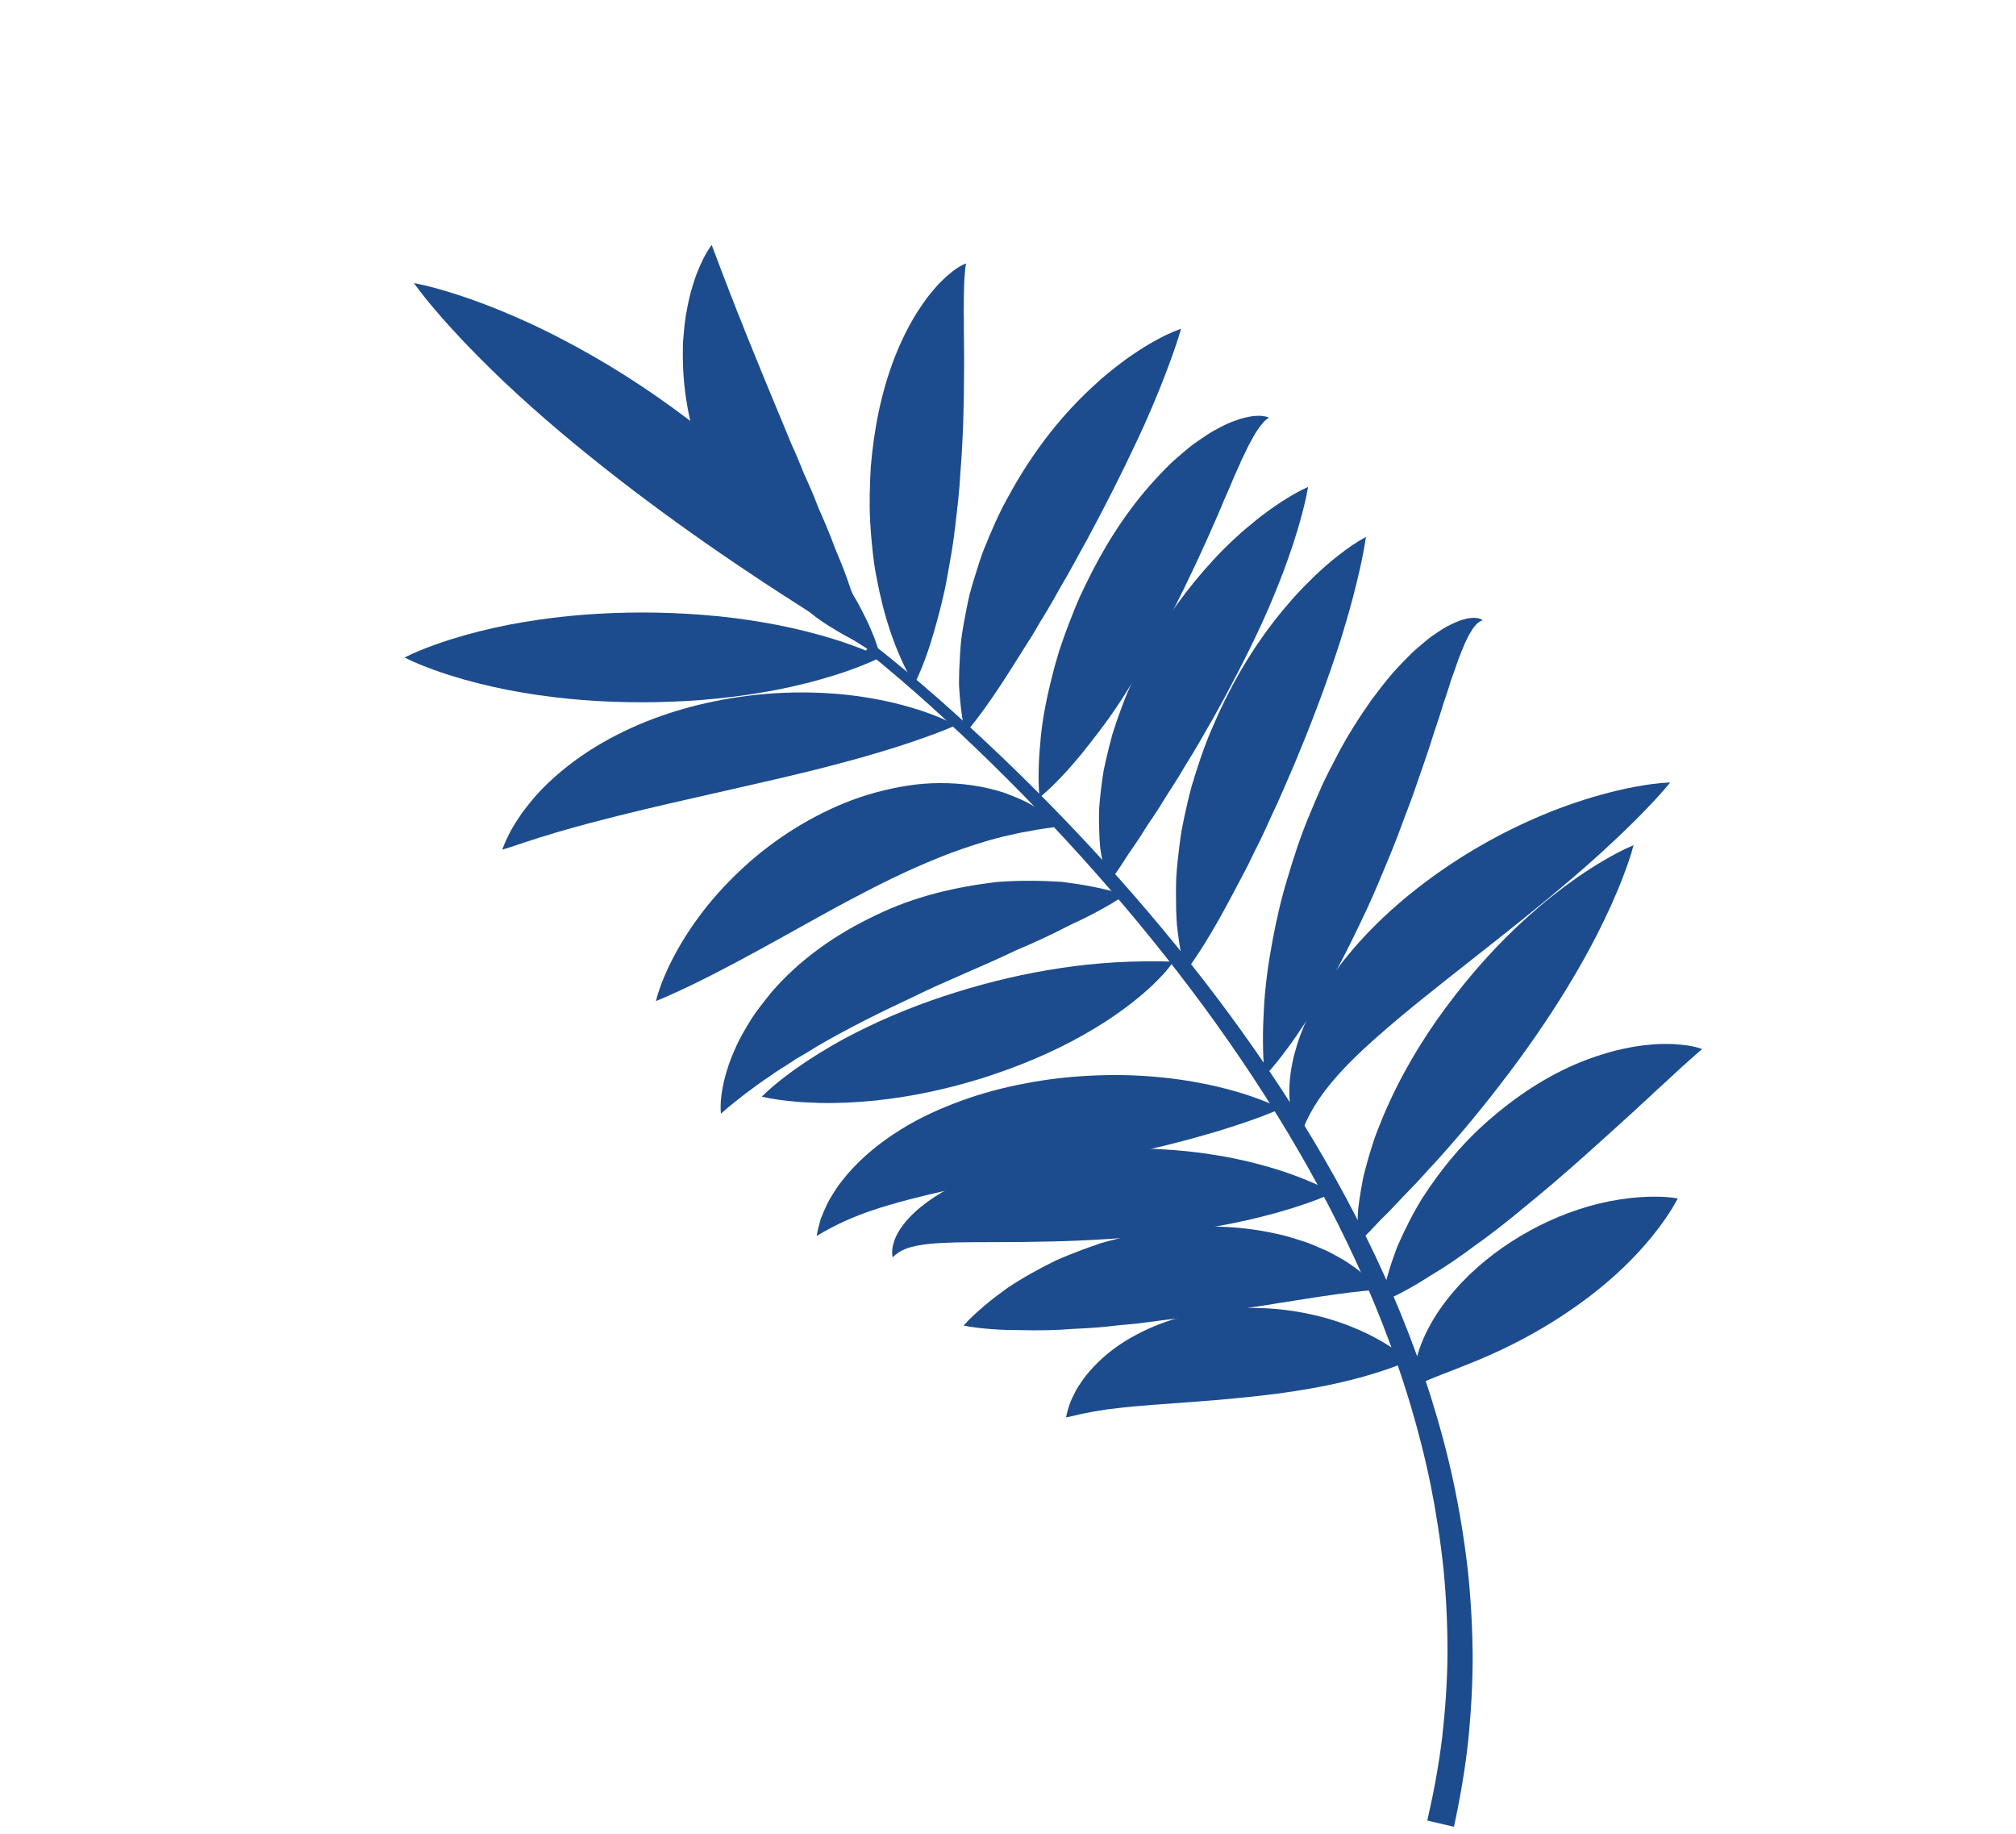
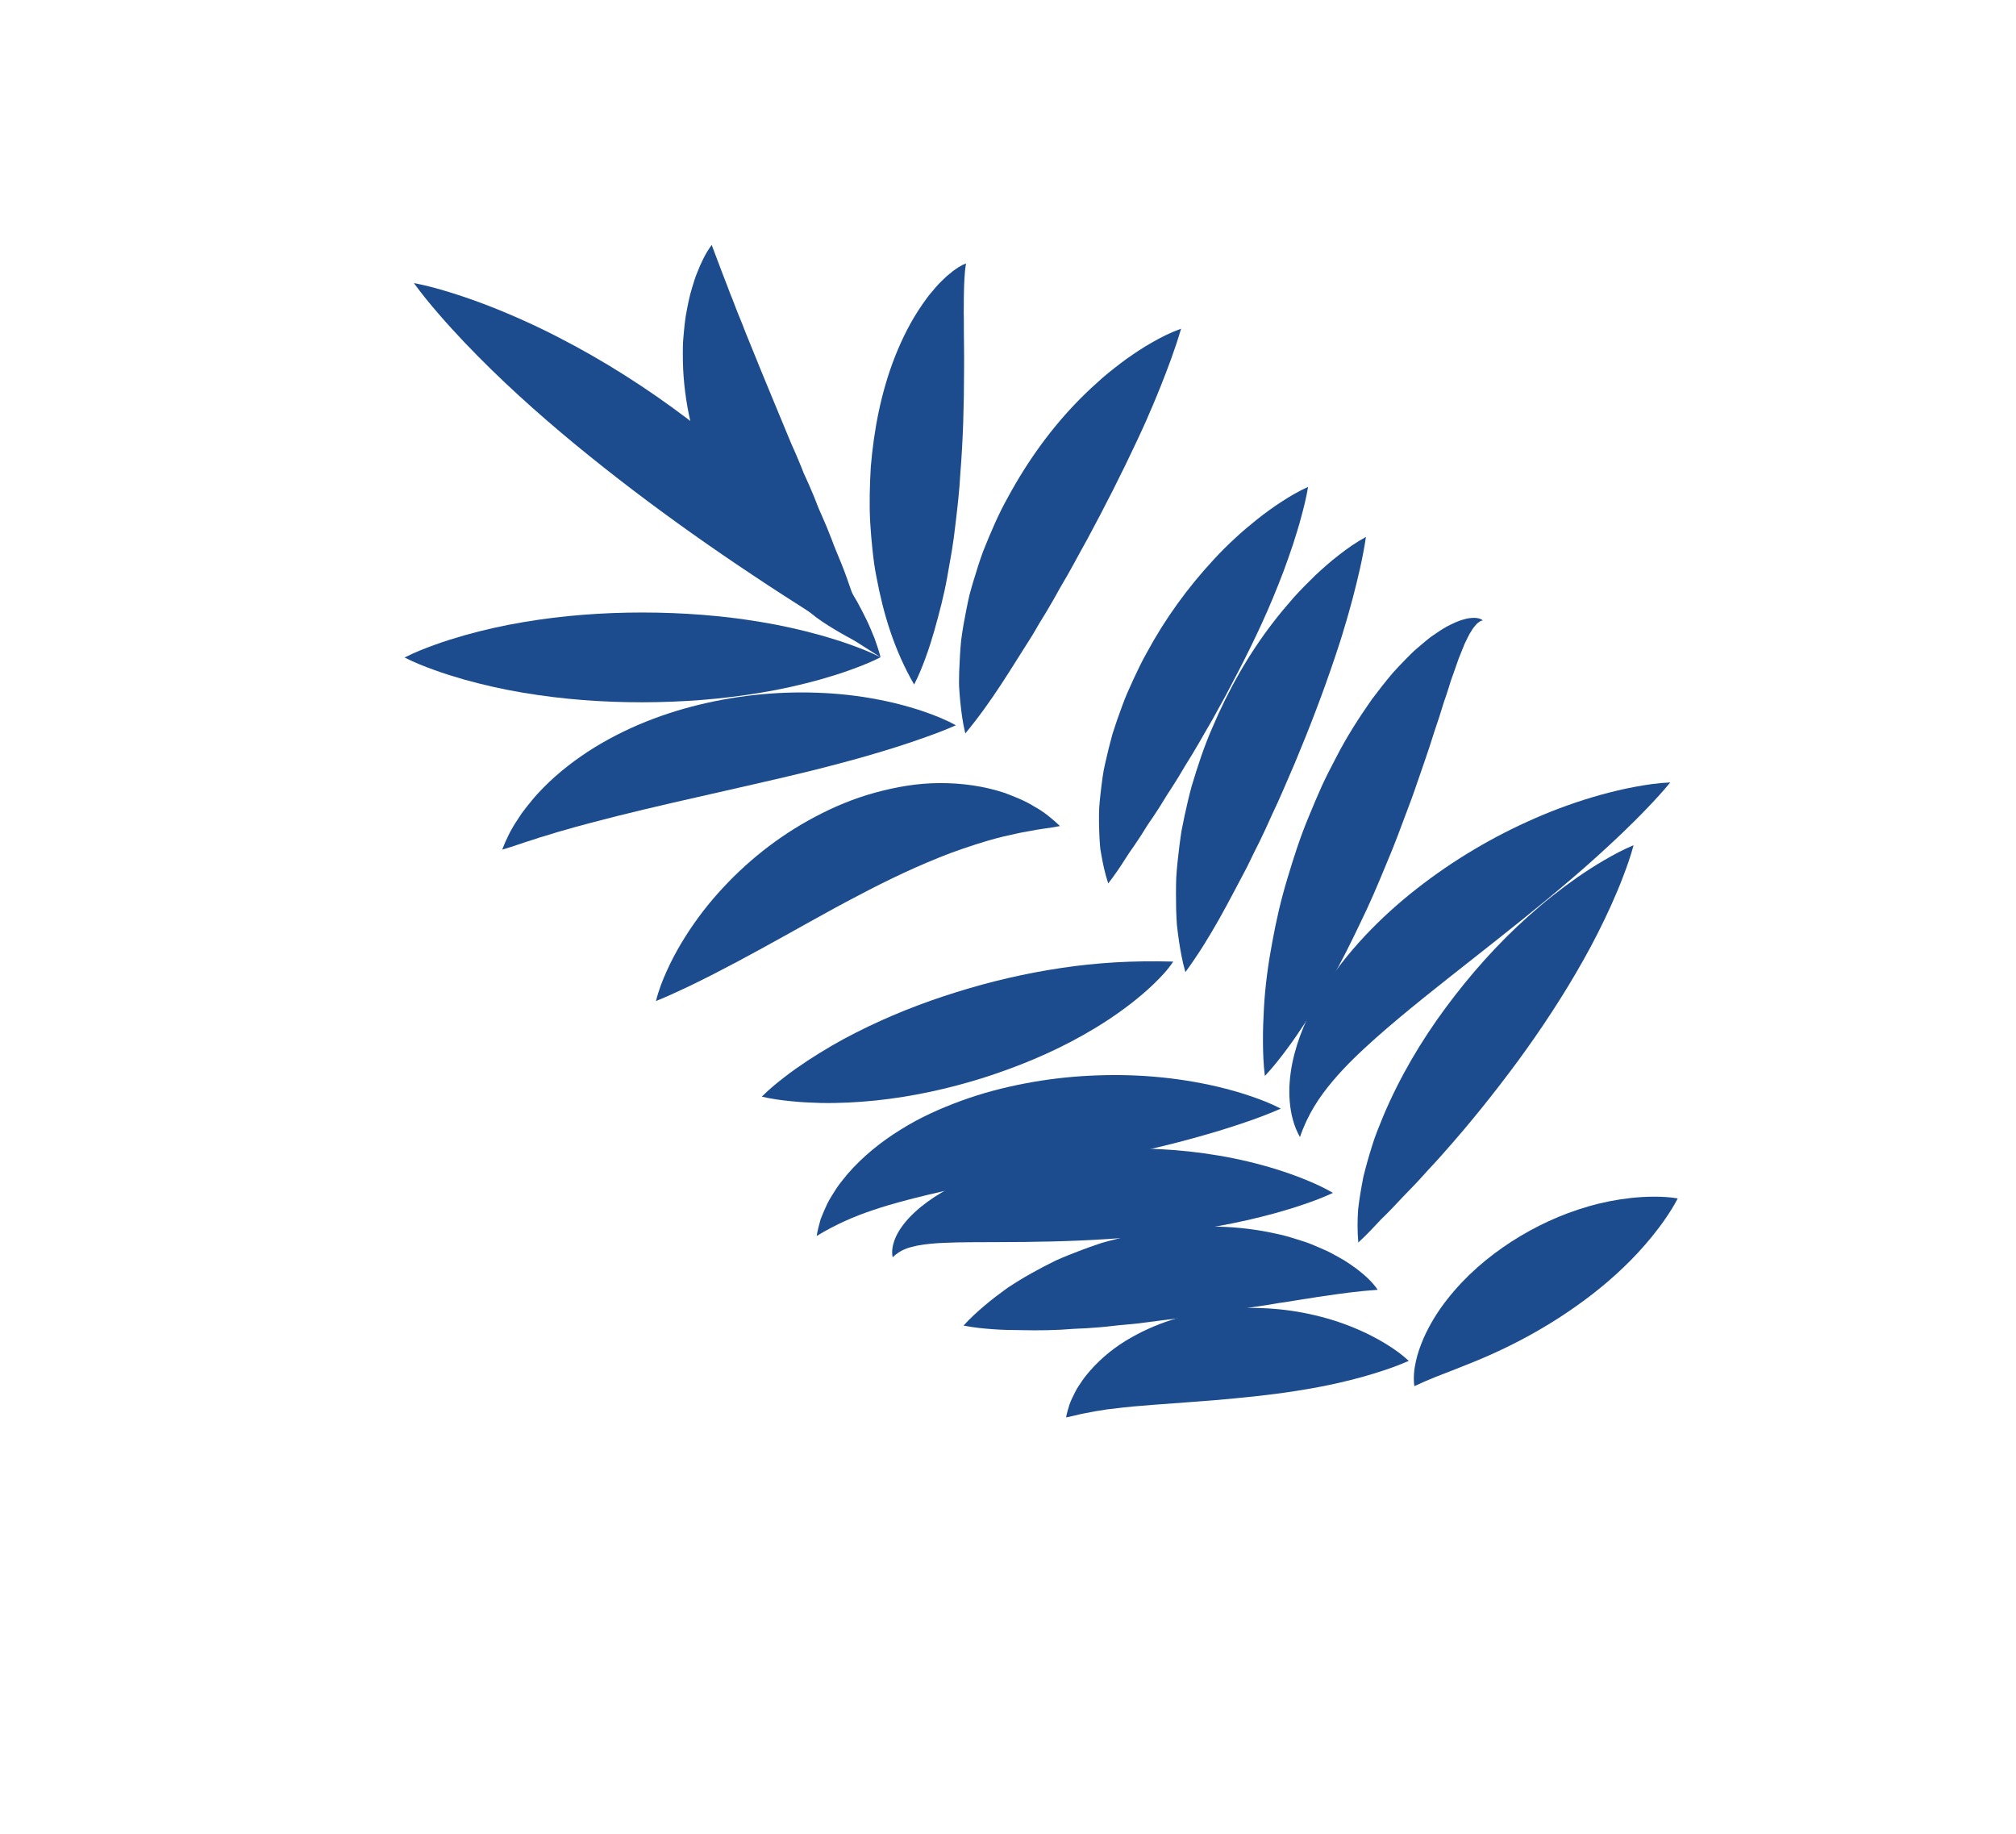
<svg xmlns="http://www.w3.org/2000/svg" width="199" height="181" viewBox="0 0 199 181" fill="none">
  <path d="M165.611 118.28C164.79 118.14 164.011 118.108 163.249 118.109C162.484 118.106 161.745 118.16 161.012 118.233C159.555 118.396 158.147 118.673 156.794 119.068C154.085 119.847 151.559 121.027 149.207 122.536C146.865 124.053 144.687 125.907 142.863 128.231C141.951 129.383 141.141 130.678 140.509 132.11C140.202 132.832 139.93 133.577 139.76 134.372C139.581 135.153 139.5 135.991 139.611 136.81C140.378 136.455 141.034 136.167 141.699 135.903L143.623 135.155C144.87 134.664 146.08 134.183 147.258 133.651C149.611 132.594 151.855 131.382 154.02 129.978C156.181 128.57 158.267 126.992 160.226 125.115C161.209 124.182 162.153 123.162 163.062 122.053C163.513 121.49 163.96 120.914 164.385 120.29C164.814 119.668 165.23 119.02 165.611 118.28Z" fill="#1C4C8D" />
-   <path d="M168.019 103.539C167.081 103.198 166.116 103.107 165.151 103.046C164.673 103.024 164.2 103.04 163.716 103.046C163.236 103.059 162.776 103.125 162.298 103.165C161.346 103.264 160.442 103.469 159.515 103.673C158.616 103.915 157.721 104.191 156.843 104.507C153.344 105.797 150.222 107.794 147.459 110.132C144.668 112.455 142.343 115.238 140.392 118.258C139.449 119.791 138.634 121.417 137.91 123.082C137.587 123.945 137.279 124.812 137.022 125.711C136.761 126.606 136.531 127.517 136.393 128.486C137.319 128.117 138.153 127.691 138.955 127.249C139.761 126.811 140.517 126.343 141.257 125.868C142.779 124.961 144.186 123.989 145.527 122.983C148.274 121.046 150.734 118.933 153.199 116.884C155.639 114.8 157.992 112.666 160.387 110.489C160.989 109.953 161.592 109.407 162.191 108.829C162.498 108.56 162.803 108.283 163.108 107.992L163.566 107.553C163.72 107.411 163.881 107.284 164.035 107.136L165.945 105.371C166.607 104.794 167.271 104.164 168.019 103.539Z" fill="#1C4C8D" />
  <path d="M161.25 83.421C160.222 83.848 159.279 84.358 158.36 84.893C157.44 85.426 156.563 86 155.703 86.59C153.996 87.783 152.382 89.065 150.862 90.432C147.811 93.156 145.112 96.203 142.691 99.477C140.273 102.746 138.172 106.299 136.548 110.144C136.155 111.117 135.748 112.062 135.44 113.087C135.118 114.1 134.833 115.12 134.578 116.151C134.371 117.218 134.186 118.279 134.063 119.345C133.987 120.444 133.98 121.547 134.079 122.632C134.92 121.863 135.627 121.101 136.316 120.358C137.072 119.632 137.764 118.9 138.435 118.175C139.131 117.451 139.84 116.74 140.489 116.009C140.813 115.645 141.146 115.281 141.489 114.921C141.82 114.557 142.156 114.196 142.475 113.827C145.08 110.901 147.509 107.87 149.836 104.719C152.148 101.564 154.315 98.278 156.279 94.788C157.264 93.047 158.178 91.239 159.029 89.366C159.446 88.422 159.859 87.474 160.23 86.484C160.608 85.502 160.963 84.497 161.25 83.421Z" fill="#1C4C8D" />
  <path d="M164.873 77.224C163.669 77.273 162.51 77.447 161.369 77.661C160.224 77.871 159.108 78.146 157.999 78.448C155.792 79.067 153.643 79.832 151.563 80.742C147.397 82.554 143.467 84.882 139.839 87.719C138.027 89.139 136.298 90.697 134.691 92.412C133.091 94.134 131.598 96.003 130.347 98.091C129.093 100.162 128.066 102.466 127.56 104.942C127.318 106.179 127.202 107.451 127.31 108.705C127.411 109.954 127.723 111.18 128.318 112.228C129.096 109.954 130.236 108.263 131.536 106.719C132.826 105.181 134.28 103.812 135.781 102.469C138.794 99.8 142.035 97.275 145.315 94.685C148.599 92.097 151.942 89.476 155.233 86.646C156.883 85.237 158.514 83.761 160.131 82.22C160.935 81.441 161.741 80.655 162.531 79.826C163.326 79.001 164.11 78.153 164.873 77.224Z" fill="#1C4C8D" />
  <path d="M146.372 61.23C146.149 61.037 145.795 60.976 145.482 60.979C145.17 60.989 144.824 61.028 144.539 61.122C143.902 61.28 143.378 61.556 142.814 61.841C142.275 62.134 141.809 62.48 141.294 62.823C140.811 63.175 140.393 63.562 139.934 63.94C139.472 64.324 139.08 64.734 138.68 65.142C138.278 65.551 137.885 65.972 137.497 66.398C136.763 67.257 136.079 68.144 135.399 69.047C134.129 70.862 132.922 72.743 131.932 74.677C131.424 75.642 130.917 76.617 130.466 77.604C130.024 78.591 129.602 79.588 129.192 80.59C128.352 82.591 127.696 84.637 127.08 86.704C126.452 88.767 125.971 90.867 125.584 92.996C125.184 95.121 124.888 97.276 124.764 99.473C124.704 100.573 124.658 101.677 124.668 102.796C124.673 103.914 124.712 105.04 124.855 106.196C125.657 105.34 126.354 104.455 127.018 103.559C127.688 102.667 128.299 101.758 128.898 100.846C130.058 99.008 131.171 97.169 132.172 95.298C133.177 93.428 134.074 91.523 134.968 89.634C135.848 87.739 136.622 85.798 137.417 83.891C137.801 82.93 138.174 81.964 138.528 80.99C138.884 80.019 139.266 79.071 139.602 78.095C140.267 76.131 140.969 74.228 141.573 72.247C141.909 71.293 142.217 70.308 142.519 69.32C142.686 68.846 142.849 68.365 143.002 67.873L143.233 67.131C143.308 66.881 143.411 66.665 143.489 66.421L143.997 64.971L144.566 63.562C144.785 63.137 144.986 62.631 145.264 62.239C145.394 61.996 145.542 61.839 145.716 61.637C145.803 61.52 145.894 61.48 146.003 61.39C146.059 61.343 146.112 61.311 146.174 61.289C146.234 61.265 146.297 61.233 146.372 61.23Z" fill="#1C4C8D" />
  <path d="M134.834 52.993C133.873 53.511 133.002 54.123 132.179 54.768C131.342 55.406 130.575 56.098 129.814 56.802C129.077 57.518 128.354 58.251 127.67 59.012C126.997 59.779 126.34 60.559 125.72 61.364C123.23 64.58 121.237 68.124 119.659 71.848C118.845 73.699 118.217 75.634 117.635 77.574C117.364 78.552 117.141 79.548 116.923 80.54C116.816 81.038 116.716 81.536 116.621 82.035C116.548 82.543 116.472 83.049 116.411 83.557C116.283 84.572 116.172 85.588 116.108 86.611C116.069 87.643 116.078 88.68 116.096 89.711C116.122 90.231 116.127 90.742 116.171 91.261C116.235 91.785 116.285 92.303 116.37 92.825C116.523 93.867 116.712 94.904 117.01 95.946C119.578 92.436 121.277 88.988 123.088 85.584C123.305 85.157 123.506 84.727 123.711 84.299L124.351 83.022C124.769 82.17 125.157 81.312 125.541 80.453C126.362 78.751 127.07 77.018 127.823 75.292C129.275 71.825 130.626 68.306 131.845 64.653C132.15 63.739 132.453 62.821 132.722 61.878C133.013 60.949 133.268 59.993 133.53 59.033C134.033 57.099 134.512 55.14 134.834 52.993Z" fill="#1C4C8D" />
  <path d="M129.123 48.056C128.168 48.481 127.307 48.998 126.471 49.539C125.64 50.082 124.844 50.66 124.081 51.265C123.323 51.874 122.576 52.498 121.878 53.157C121.166 53.809 120.488 54.486 119.841 55.19C117.236 57.989 114.996 61.088 113.177 64.459C112.706 65.287 112.297 66.162 111.888 67.03C111.49 67.905 111.086 68.773 110.763 69.692C110.423 70.6 110.106 71.514 109.814 72.439C109.555 73.385 109.314 74.334 109.105 75.289C108.871 76.23 108.766 77.239 108.647 78.217C108.589 78.709 108.542 79.202 108.505 79.693C108.477 80.19 108.484 80.702 108.484 81.202C108.499 81.708 108.504 82.206 108.532 82.707C108.567 83.208 108.577 83.698 108.686 84.212C108.858 85.224 109.069 86.219 109.393 87.19C110.05 86.35 110.596 85.533 111.102 84.732C111.347 84.332 111.622 83.939 111.899 83.552C112.17 83.163 112.416 82.773 112.674 82.39C112.927 82.005 113.14 81.616 113.404 81.239C113.668 80.861 113.923 80.484 114.167 80.104C114.673 79.349 115.092 78.587 115.602 77.839C116.092 77.089 116.55 76.333 116.99 75.574C117.462 74.821 117.929 74.069 118.363 73.303C118.789 72.537 119.252 71.777 119.687 71.009C120.124 70.241 120.523 69.457 120.967 68.685C122.634 65.559 124.26 62.372 125.664 58.989C126.013 58.142 126.357 57.287 126.687 56.417C127.014 55.546 127.319 54.655 127.625 53.759C127.911 52.849 128.208 51.944 128.453 50.991C128.712 50.048 128.947 49.084 129.123 48.056Z" fill="#1C4C8D" />
-   <path d="M125.254 41.238C125.138 41.168 125.011 41.14 124.87 41.095C124.74 41.074 124.602 41.058 124.46 41.044C124.177 41.022 123.916 41.057 123.623 41.075C123.102 41.168 122.52 41.28 122.037 41.478C121.784 41.57 121.524 41.662 121.272 41.77C121.02 41.876 120.798 41.999 120.557 42.116C120.092 42.358 119.598 42.615 119.177 42.898C118.743 43.18 118.322 43.481 117.888 43.78C117.463 44.084 117.091 44.411 116.697 44.74C116.311 45.069 115.917 45.405 115.55 45.751C115.201 46.102 114.845 46.454 114.503 46.817C111.752 49.71 109.581 52.963 107.834 56.36C107.398 57.212 106.975 58.071 106.571 58.937C106.192 59.811 105.835 60.693 105.497 61.583C105.156 62.472 104.84 63.371 104.54 64.276C104.259 65.186 104.008 66.108 103.779 67.037C103.321 68.894 102.931 70.778 102.74 72.725C102.643 73.7 102.562 74.678 102.537 75.677C102.505 76.673 102.507 77.679 102.611 78.722C103.426 78.048 104.139 77.338 104.82 76.618C105.506 75.9 106.136 75.161 106.752 74.42C107.947 72.918 109.119 71.428 110.151 69.881C110.677 69.113 111.167 68.329 111.656 67.547C112.153 66.774 112.635 65.995 113.092 65.207C113.555 64.421 113.987 63.62 114.418 62.821C114.863 62.035 115.289 61.241 115.702 60.439C117.335 57.22 118.847 53.999 120.25 50.73C120.431 50.325 120.598 49.908 120.771 49.492L121.304 48.278L121.826 47.039L122.373 45.823C122.538 45.383 122.752 45.032 122.939 44.613C123.035 44.412 123.128 44.188 123.232 43.999C123.34 43.814 123.441 43.614 123.549 43.413C123.654 43.208 123.769 43.006 123.886 42.824C124.004 42.637 124.127 42.434 124.259 42.245C124.53 41.899 124.804 41.485 125.254 41.238Z" fill="#1C4C8D" />
  <path d="M116.584 32.443C115.574 32.801 114.639 33.271 113.749 33.783C112.844 34.286 112.006 34.857 111.172 35.441C110.359 36.041 109.562 36.663 108.797 37.318C108.048 37.983 107.307 38.663 106.606 39.375C103.789 42.218 101.451 45.481 99.545 48.984C98.562 50.719 97.783 52.57 97.04 54.423C96.696 55.364 96.397 56.325 96.106 57.283C95.963 57.764 95.822 58.243 95.694 58.729C95.586 59.223 95.475 59.715 95.381 60.21C95.185 61.2 95.002 62.188 94.877 63.19C94.776 64.202 94.726 65.222 94.684 66.233C94.68 66.744 94.652 67.245 94.673 67.758C94.71 68.276 94.736 68.788 94.795 69.304C94.897 70.334 95.036 71.359 95.284 72.39C98.012 69.101 99.868 65.87 101.89 62.721C102.131 62.326 102.358 61.925 102.588 61.528L103.31 60.348C103.784 59.56 104.23 58.766 104.669 57.969C105.616 56.404 106.44 54.794 107.334 53.208C109.057 50.007 110.715 46.758 112.295 43.37C112.689 42.523 113.087 41.674 113.453 40.792C113.842 39.93 114.198 39.032 114.565 38.137C115.284 36.324 115.987 34.489 116.584 32.443Z" fill="#1C4C8D" />
  <path d="M95.358 25.999C94.881 26.177 94.446 26.47 94.045 26.771C93.849 26.926 93.648 27.087 93.456 27.254C93.268 27.419 93.097 27.599 92.916 27.774C92.537 28.125 92.243 28.505 91.916 28.886C91.585 29.269 91.311 29.67 91.029 30.071C89.902 31.692 89.053 33.42 88.346 35.189C86.961 38.728 86.271 42.397 85.958 46.051C85.855 47.873 85.796 49.706 85.896 51.523C85.947 52.432 86.026 53.34 86.122 54.246C86.217 55.154 86.333 56.059 86.517 56.956C87.19 60.557 88.249 64.115 90.234 67.562C90.7 66.657 91.058 65.763 91.381 64.872C91.71 63.983 91.981 63.098 92.237 62.216C92.728 60.455 93.191 58.715 93.496 56.981L93.952 54.393C94.09 53.533 94.211 52.676 94.305 51.819C94.508 50.106 94.708 48.414 94.796 46.71C95.07 43.325 95.158 39.962 95.162 36.572C95.188 34.886 95.132 33.165 95.142 31.44L95.129 30.779C95.126 30.558 95.144 30.351 95.138 30.128C95.139 29.689 95.137 29.234 95.152 28.794C95.155 28.57 95.171 28.347 95.169 28.113C95.175 27.885 95.195 27.664 95.206 27.43C95.227 26.957 95.272 26.503 95.358 25.999Z" fill="#1C4C8D" />
  <path d="M70.251 24.173C69.635 25.009 69.198 25.939 68.832 26.876C68.627 27.348 68.496 27.824 68.343 28.305C68.192 28.787 68.067 29.275 67.964 29.762C67.86 30.25 67.776 30.741 67.682 31.238C67.605 31.731 67.559 32.223 67.511 32.72C67.469 33.215 67.412 33.72 67.408 34.213C67.405 34.707 67.398 35.204 67.41 35.702C67.494 39.678 68.443 43.579 69.934 47.211C70.338 48.104 70.758 48.991 71.196 49.866C71.614 50.754 72.167 51.562 72.681 52.391C72.944 52.802 73.208 53.211 73.483 53.614L73.894 54.217L74.345 54.791C74.958 55.549 75.583 56.294 76.231 57.017C76.559 57.376 76.868 57.747 77.228 58.077C77.588 58.408 77.944 58.739 78.311 59.061C79.037 59.71 79.799 60.323 80.558 60.924C81.343 61.505 82.194 62.02 83.051 62.517C83.911 63.009 84.791 63.472 85.742 63.85C85.324 61.798 84.663 60.033 84.026 58.291C83.724 57.41 83.423 56.543 83.087 55.71C82.754 54.875 82.392 54.067 82.094 53.233C81.78 52.408 81.442 51.605 81.091 50.814C80.717 50.037 80.459 49.209 80.106 48.432C79.944 48.036 79.764 47.651 79.592 47.263L79.327 46.684L79.096 46.093C78.781 45.309 78.447 44.535 78.098 43.768C76.813 40.66 75.524 37.587 74.238 34.4C73.922 33.601 73.573 32.799 73.272 31.982C73.114 31.574 72.939 31.165 72.77 30.751L72.29 29.5C72.102 29.078 71.962 28.655 71.794 28.226L71.289 26.921L70.251 24.173Z" fill="#1C4C8D" />
  <path d="M40.855 27.939C41.633 29.017 42.456 30.01 43.293 30.978C44.127 31.951 44.988 32.878 45.851 33.796C47.59 35.616 49.37 37.357 51.196 39.022C54.841 42.358 58.633 45.44 62.5 48.388C66.371 51.331 70.325 54.123 74.374 56.811C76.392 58.163 78.449 59.472 80.526 60.797L86.923 64.87C86.753 64.232 86.546 63.602 86.319 62.979C86.07 62.376 85.82 61.761 85.535 61.169C85.252 60.579 84.939 60.006 84.632 59.423C84.31 58.858 83.968 58.307 83.633 57.744C82.24 55.553 80.672 53.502 78.991 51.581C75.626 47.736 71.852 44.364 67.858 41.331C63.856 38.305 59.631 35.608 55.16 33.311C52.928 32.159 50.627 31.119 48.259 30.194C47.07 29.739 45.87 29.304 44.639 28.923C43.41 28.537 42.161 28.186 40.855 27.939Z" fill="#1C4C8D" />
  <path d="M86.923 64.87C85.944 64.378 84.964 63.994 83.985 63.643C83.006 63.287 82.027 62.989 81.048 62.707C79.089 62.161 77.132 61.724 75.174 61.4C71.258 60.739 67.342 60.458 63.426 60.452C59.511 60.452 55.595 60.738 51.679 61.399C49.721 61.725 47.764 62.164 45.806 62.714C44.826 62.999 43.848 63.298 42.87 63.657C41.89 64.011 40.913 64.398 39.933 64.894C40.912 65.389 41.892 65.775 42.871 66.128C43.85 66.486 44.829 66.785 45.808 67.069C47.766 67.616 49.725 68.053 51.683 68.377C55.599 69.035 59.515 69.317 63.43 69.314C67.346 69.303 71.262 69.018 75.177 68.354C77.134 68.028 79.092 67.589 81.049 67.042C82.028 66.759 83.007 66.46 83.986 66.102C84.966 65.748 85.944 65.362 86.923 64.87Z" fill="#1C4C8D" />
  <path d="M94.354 71.585C93.385 71.046 92.387 70.649 91.384 70.295C90.381 69.939 89.367 69.656 88.348 69.402C86.31 68.915 84.247 68.596 82.178 68.45C78.041 68.157 73.865 68.458 69.768 69.377C65.68 70.292 61.645 71.834 58.023 74.189C56.22 75.375 54.522 76.748 53.053 78.36C52.686 78.759 52.342 79.191 52.003 79.613L51.51 80.258C51.353 80.482 51.205 80.715 51.057 80.945C50.451 81.841 49.962 82.837 49.571 83.856C50.652 83.549 51.603 83.181 52.583 82.887C52.825 82.81 53.065 82.735 53.295 82.65L54.016 82.439C54.496 82.305 54.94 82.134 55.418 82.016C57.269 81.462 59.102 81.015 60.895 80.546C64.5 79.649 68.073 78.841 71.713 78.021C75.344 77.188 79.032 76.379 82.783 75.375C84.661 74.884 86.555 74.335 88.476 73.732C89.437 73.421 90.404 73.107 91.382 72.75C92.361 72.404 93.344 72.031 94.354 71.585Z" fill="#1C4C8D" />
  <path d="M64.751 98.798C65.747 98.399 66.671 97.977 67.576 97.548C68.488 97.127 69.355 96.678 70.227 96.248C71.947 95.365 73.613 94.482 75.228 93.591C78.468 91.824 81.541 90.042 84.61 88.445C87.675 86.822 90.696 85.386 93.876 84.177C95.472 83.599 97.113 83.047 98.877 82.602C99.753 82.414 100.672 82.172 101.62 82.027C102.582 81.819 103.554 81.744 104.631 81.528C103.867 80.803 103.026 80.107 102.096 79.603C101.18 79.024 100.187 78.648 99.165 78.255C97.112 77.58 94.921 77.274 92.744 77.29C90.558 77.291 88.418 77.676 86.354 78.239C84.287 78.806 82.327 79.626 80.48 80.604C76.776 82.556 73.544 85.16 70.844 88.194C69.492 89.709 68.288 91.356 67.24 93.107C66.719 93.986 66.238 94.893 65.813 95.836C65.389 96.778 65.007 97.751 64.751 98.798Z" fill="#1C4C8D" />
-   <path d="M71.161 109.919C71.973 109.185 72.783 108.564 73.564 107.951C74.375 107.361 75.127 106.776 75.936 106.255C76.686 105.694 77.522 105.225 78.278 104.715C78.647 104.454 79.068 104.238 79.458 104.002C79.848 103.766 80.239 103.535 80.614 103.293C83.736 101.467 86.922 99.902 90.184 98.371C93.415 96.777 96.839 95.452 100.276 93.8C102.029 93.067 103.792 92.252 105.573 91.323C106.476 90.906 107.384 90.472 108.294 89.979C109.205 89.491 110.122 88.966 111.041 88.333C110.01 87.982 108.978 87.74 107.94 87.533C106.901 87.322 105.86 87.171 104.812 87.034C102.736 86.902 100.641 86.89 98.556 87.037C94.416 87.506 90.259 88.464 86.407 90.353C82.556 92.175 78.912 94.689 76.07 98.028C75.389 98.897 74.695 99.729 74.113 100.662C73.534 101.601 72.98 102.533 72.547 103.55C72.09 104.539 71.739 105.593 71.476 106.65C71.239 107.722 71.061 108.814 71.161 109.919Z" fill="#1C4C8D" />
  <path d="M115.808 94.906C113.802 94.852 111.965 94.876 110.118 94.978C108.288 95.092 106.49 95.269 104.725 95.541C101.191 96.069 97.747 96.874 94.378 97.932C91.004 98.983 87.701 100.284 84.483 101.919C82.871 102.728 81.293 103.657 79.735 104.672C78.959 105.19 78.186 105.723 77.429 106.313C76.67 106.897 75.92 107.514 75.197 108.236C76.189 108.467 77.152 108.595 78.106 108.688C79.062 108.788 80.004 108.83 80.942 108.858C82.811 108.896 84.649 108.801 86.459 108.613C90.079 108.234 93.599 107.461 97.03 106.388C100.457 105.293 103.805 103.926 107.004 102.111C108.605 101.207 110.163 100.187 111.664 99.028C112.411 98.441 113.147 97.828 113.848 97.153C114.548 96.471 115.245 95.764 115.808 94.906Z" fill="#1C4C8D" />
  <path d="M126.431 109.419C125.424 108.896 124.394 108.503 123.362 108.156C122.329 107.802 121.288 107.521 120.242 107.266C118.152 106.777 116.042 106.442 113.925 106.268C111.808 106.086 109.682 106.063 107.555 106.17C105.428 106.275 103.302 106.525 101.187 106.932C99.072 107.331 96.968 107.882 94.901 108.636C92.839 109.391 90.805 110.294 88.887 111.501C86.969 112.689 85.156 114.141 83.643 115.891C83.281 116.356 82.905 116.777 82.582 117.264C82.272 117.765 81.952 118.235 81.689 118.748C81.436 119.276 81.208 119.803 81.006 120.327C80.849 120.889 80.703 121.435 80.613 121.986C82.546 120.816 84.345 120.046 86.18 119.432C88 118.814 89.823 118.352 91.65 117.909C93.475 117.47 95.338 117.105 97.201 116.729C99.063 116.351 100.952 116 102.851 115.635C106.647 114.892 110.513 114.161 114.428 113.202C116.389 112.734 118.362 112.198 120.358 111.598C122.356 110.976 124.366 110.324 126.431 109.419Z" fill="#1C4C8D" />
  <path d="M131.58 117.735C130.662 117.199 129.73 116.783 128.795 116.403C127.86 116.02 126.919 115.698 125.976 115.398C124.088 114.817 122.186 114.366 120.275 114.048C116.454 113.402 112.596 113.217 108.726 113.45C104.859 113.698 100.962 114.346 97.134 115.739C95.225 116.443 93.329 117.337 91.557 118.609C90.681 119.257 89.825 119.997 89.129 120.919C88.783 121.38 88.479 121.882 88.281 122.436C88.091 122.986 88.001 123.568 88.116 124.092C88.879 123.335 89.716 123.114 90.556 122.936C91.405 122.781 92.261 122.704 93.135 122.668C94.879 122.582 96.664 122.608 98.446 122.593C102.02 122.589 105.635 122.529 109.279 122.293C112.922 122.057 116.595 121.678 120.303 121C122.157 120.667 124.021 120.243 125.896 119.731C126.835 119.464 127.775 119.188 128.722 118.859C129.67 118.535 130.619 118.183 131.58 117.735Z" fill="#1C4C8D" />
  <path d="M135.993 127.3C135.426 126.457 134.665 125.814 133.886 125.209C133.494 124.917 133.085 124.648 132.669 124.38C132.253 124.132 131.824 123.908 131.393 123.672C130.959 123.43 130.518 123.272 130.074 123.068C129.63 122.883 129.177 122.679 128.724 122.54C127.82 122.255 126.89 121.94 125.965 121.762C122.244 120.929 118.444 120.875 114.792 121.378C112.947 121.576 111.168 122.028 109.393 122.495L108.73 122.679L108.081 122.901C107.648 123.046 107.219 123.207 106.789 123.365C105.933 123.688 105.082 124.023 104.246 124.395C102.598 125.2 100.984 126.09 99.443 127.117C98.684 127.665 97.935 128.226 97.211 128.841C96.485 129.452 95.776 130.092 95.113 130.831C96.106 131.026 97.053 131.122 97.983 131.188C98.915 131.259 99.822 131.276 100.719 131.28C102.521 131.321 104.274 131.3 105.979 131.153C106.838 131.123 107.688 131.071 108.529 130.999C109.371 130.938 110.203 130.805 111.033 130.746C112.693 130.614 114.328 130.337 115.952 130.162L117.168 129.987C117.573 129.915 117.978 129.856 118.38 129.812C119.186 129.709 119.992 129.594 120.799 129.449C121.603 129.34 122.404 129.228 123.215 129.089C123.621 129.008 124.022 128.957 124.424 128.901C124.828 128.841 125.233 128.78 125.64 128.707C126.051 128.631 126.455 128.566 126.862 128.517C127.27 128.453 127.681 128.391 128.097 128.315C128.515 128.234 128.919 128.202 129.339 128.127C129.755 128.063 130.187 127.976 130.603 127.931C132.317 127.676 134.027 127.432 135.993 127.3Z" fill="#1C4C8D" />
  <path d="M139.058 134.314C138.409 133.705 137.72 133.218 137.021 132.776C136.321 132.33 135.604 131.946 134.877 131.593C133.423 130.901 131.925 130.355 130.399 129.963C127.348 129.164 124.178 128.921 120.988 129.197C117.806 129.502 114.562 130.341 111.604 132.046C110.131 132.877 108.746 133.977 107.598 135.288C107.314 135.618 107.036 135.948 106.792 136.32C106.55 136.692 106.296 137.024 106.107 137.435C105.907 137.829 105.715 138.211 105.569 138.625C105.434 139.049 105.309 139.462 105.233 139.895C105.683 139.81 106.085 139.706 106.477 139.613C106.862 139.516 107.271 139.462 107.634 139.378C107.999 139.298 108.38 139.249 108.74 139.193C108.925 139.171 109.092 139.13 109.268 139.103L109.806 139.044C111.203 138.861 112.529 138.749 113.859 138.65L117.811 138.357C119.135 138.264 120.462 138.155 121.805 138.022C124.5 137.774 127.247 137.446 130.096 136.91C131.521 136.646 132.969 136.311 134.453 135.907C135.942 135.482 137.449 135.021 139.058 134.314Z" fill="#1C4C8D" />
-   <path d="M85.46 64.225C89.842 67.743 94.017 71.567 98.044 75.51C102.07 79.461 105.938 83.571 109.624 87.837C116.985 96.368 123.664 105.509 129.164 115.317C134.653 125.109 138.976 135.602 141.22 146.558C141.766 149.296 142.19 152.055 142.484 154.826C142.763 157.6 142.884 160.385 142.882 163.166C142.867 165.949 142.668 168.726 142.357 171.486C142.022 174.245 141.51 176.978 140.89 179.684L143.521 180.295C144.128 177.481 144.622 174.641 144.931 171.78C145.217 168.917 145.383 166.042 145.364 163.167C145.33 160.293 145.167 157.423 144.842 154.572C144.503 151.723 144.031 148.893 143.434 146.091C140.985 134.883 136.437 124.265 130.747 114.417C125.047 104.554 118.188 95.423 110.664 86.928C106.898 82.681 102.953 78.597 98.854 74.677C94.748 70.76 90.521 66.987 86.035 63.479L85.46 64.225Z" fill="#1C4C8D" />
</svg>